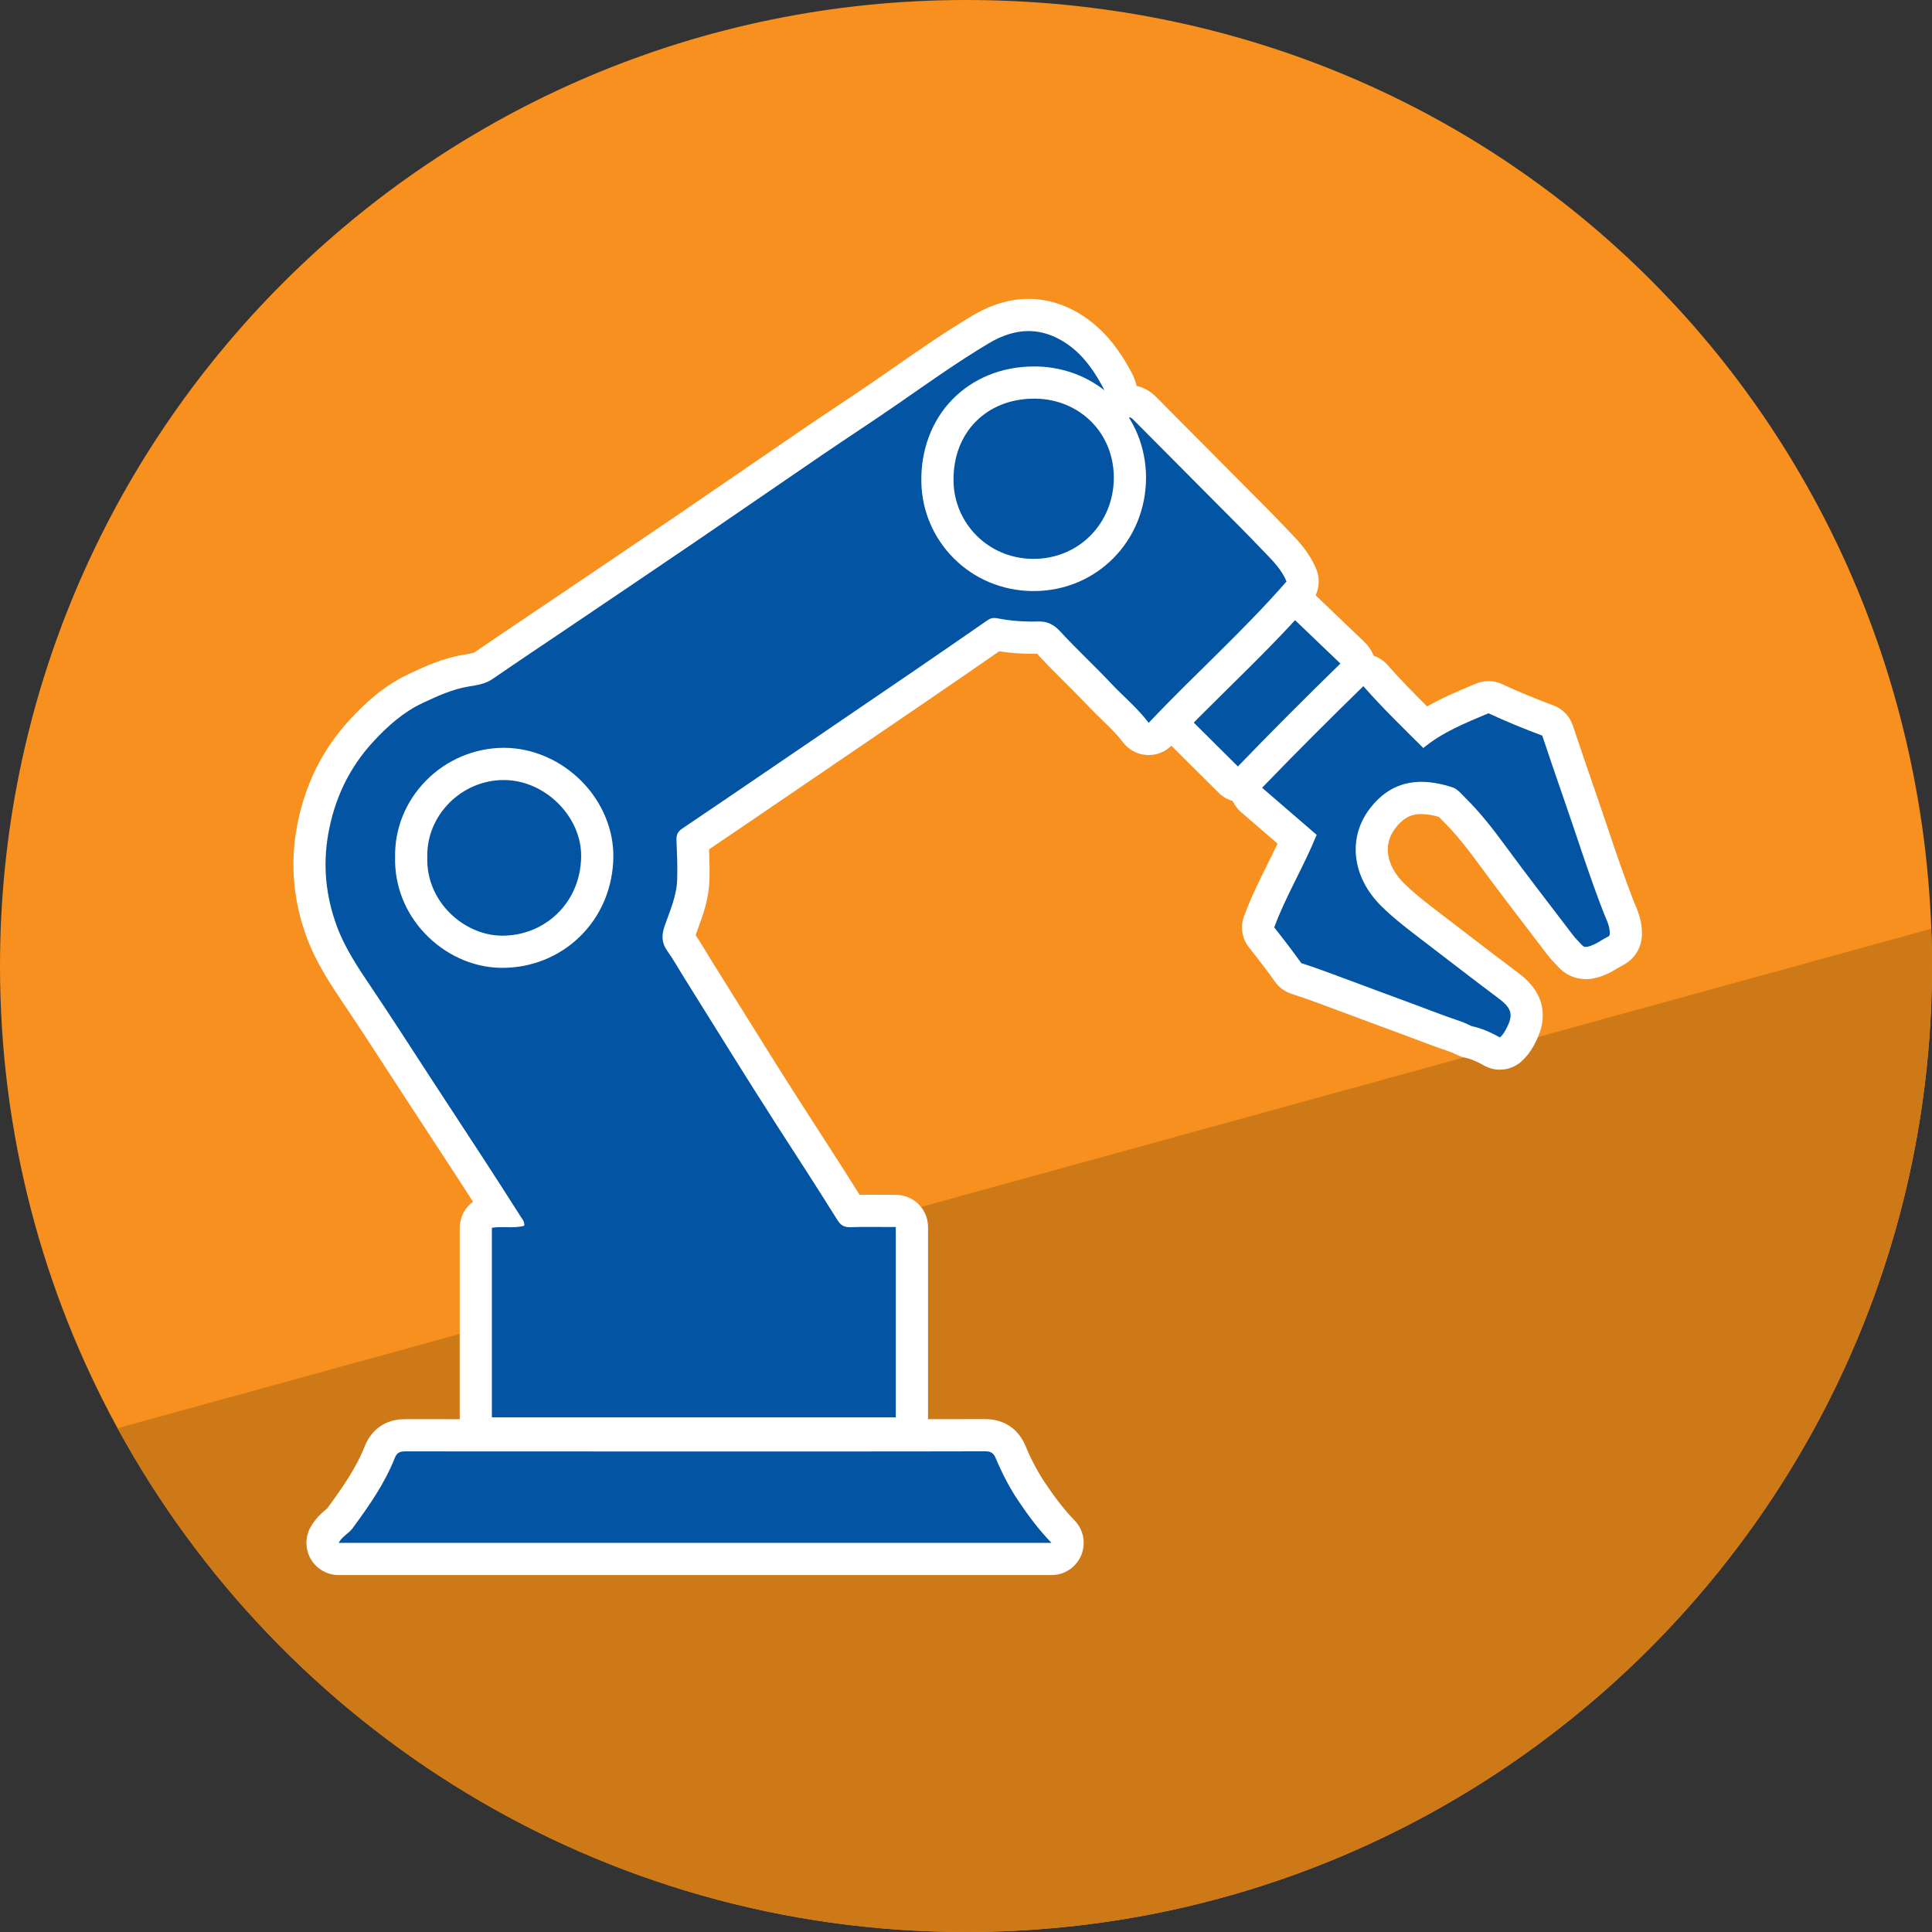
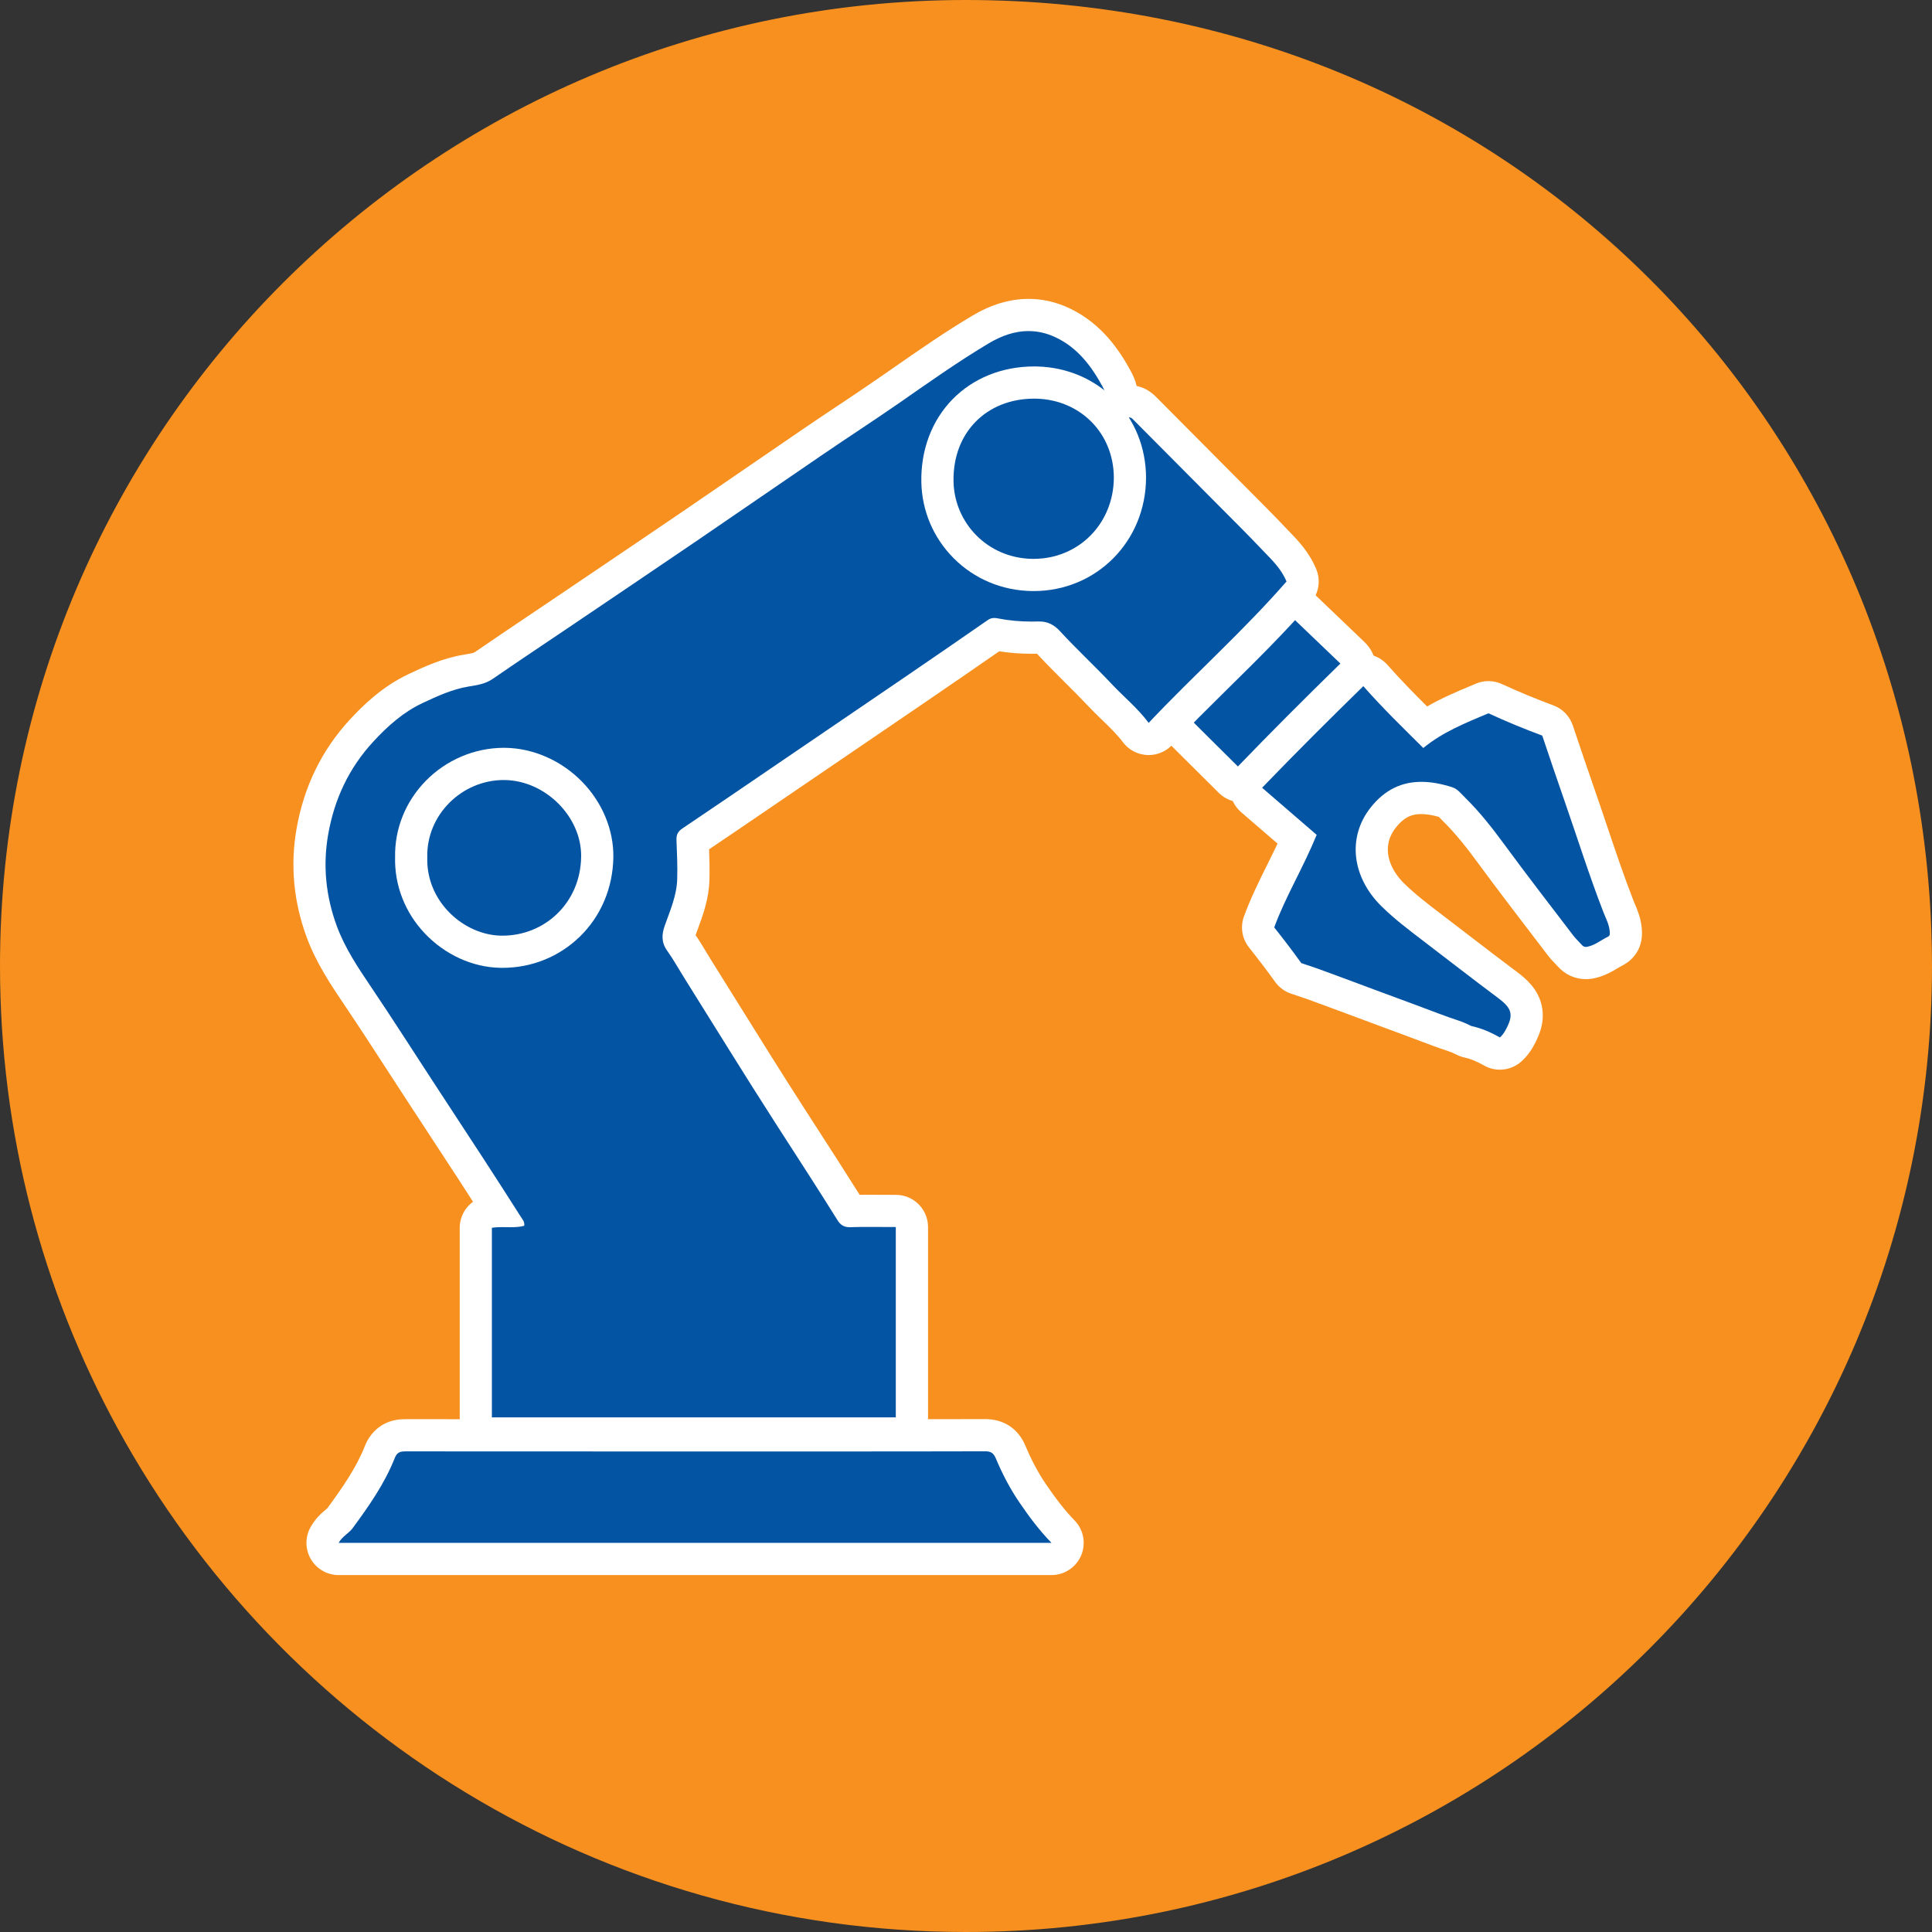
<svg xmlns="http://www.w3.org/2000/svg" viewBox="0 0 1500 1500">
  <rect x="0" y="0" width="1500" height="1500" fill="#333333" stroke="none" />
  <defs>
    <style>
      .cls-1 {
        fill: #fff;
      }

      .cls-2 {
        fill: #0454a4;
      }

      .cls-3 {
        fill: #ce7917;
      }

      .cls-4 {
        fill: #f7901e;
      }
    </style>
  </defs>
  <g id="Layer_1" data-name="Layer 1">
    <path class="cls-4" d="m1500,750c0,414.21-335.79,750-750,750-284.22,0-531.51-158.1-658.74-391.15C33.07,1002.26,0,879.99,0,750,0,335.79,335.79,0,750,0s734.25,320.27,749.45,721.07c.37,9.6.55,19.24.55,28.93Z" />
-     <path class="cls-3" d="m1500,750c0,414.21-335.79,750-750,750-284.22,0-531.51-158.1-658.74-391.15l1408.19-387.78c.37,9.6.55,19.24.55,28.93Z" />
  </g>
  <g id="Industrial_Applications" data-name="Industrial Applications">
    <g>
      <g>
        <path class="cls-2" d="m963.87,610.33c-3.22,0-6.41-1.24-8.82-3.64l-9.8-9.75c-9.64-9.59-19.2-19.11-28.8-28.6-4.17-4.12-5.05-8.48-5.05-11.4,0-4.29,1.76-8.22,5.25-11.68,3.21-3.19,6.47-6.5,9.61-9.7,6.34-6.45,12.9-13.13,19.77-19.46,4.54-4.19,8.82-8.66,13.35-13.39,4.21-4.39,8.56-8.93,13.19-13.29,5.53-5.2,10.87-10.76,16.04-16.14,1.37-1.42,2.71-2.82,4.02-4.17,2.45-2.53,5.71-3.8,8.98-3.8s6.23,1.15,8.65,3.47l10.41,9.98c10.16,9.74,19.75,18.94,29.58,28.29,4.58,4.36,5.58,8.91,5.62,11.96.08,6.79-4.39,11.23-5.86,12.69-11.39,11.33-22.91,22.94-34.05,34.16-5.54,5.58-11.07,11.15-16.61,16.72-1.49,1.5-2.97,3.01-4.44,4.53-7.18,7.38-14.61,15.02-24.3,21.24-2.07,1.33-4.42,1.98-6.74,1.98Z" />
        <path class="cls-1" d="m1001.62,477.8c13.59,13.02,26.77,25.7,40.02,38.3,2.73,2.59,1.97,4.33-.45,6.74-16.98,16.9-33.8,33.95-50.7,50.93-8.38,8.42-16.27,17.42-26.63,24.06-12.99-12.92-25.78-25.68-38.62-38.38-2.01-1.98-1.61-3.5.22-5.32,9.69-9.61,19.03-19.6,29.06-28.85,9.26-8.54,17.45-18.12,26.63-26.76,7.26-6.83,14.21-14.25,20.48-20.71m0-25c-6.53,0-13.06,2.54-17.96,7.6-1.32,1.36-2.67,2.76-4.04,4.19-5.07,5.27-10.31,10.72-15.61,15.71-4.87,4.58-9.33,9.24-13.65,13.75-4.39,4.58-8.54,8.91-12.8,12.85-7.1,6.55-13.77,13.33-20.22,19.9-3.12,3.17-6.34,6.45-9.49,9.58-7.4,7.34-8.95,15.24-8.95,20.56,0,7.49,3.12,14.69,8.76,20.28,9.61,9.51,19.41,19.26,28.88,28.69l9.69,9.65c4.82,4.8,11.2,7.28,17.64,7.28,4.66,0,9.34-1.3,13.49-3.96,10.9-6.99,19.19-15.52,26.51-23.04,1.5-1.54,2.92-3,4.34-4.43,5.56-5.59,11.11-11.18,16.67-16.78,11.11-11.2,22.61-22.78,33.95-34.07,6.42-6.39,9.63-13.69,9.54-21.7-.06-5.46-1.76-13.52-9.51-20.88-9.74-9.26-19.25-18.39-29.33-28.05-3.52-3.37-7.06-6.77-10.62-10.18-4.84-4.64-11.07-6.95-17.29-6.95h0Z" />
      </g>
      <g>
        <path class="cls-2" d="m381.91,1112.98c-6.9,0-12.5-5.6-12.5-12.5v-147.18c0-6.14,4.46-11.37,10.52-12.34,2.42-.39,4.74-.56,6.8-.63-7.83-12.26-14.78-23.04-21.46-33.3-8.36-12.85-16.91-25.9-25.17-38.51-4.96-7.57-9.93-15.15-14.88-22.73-4.88-7.46-9.72-14.94-14.57-22.41-10.63-16.4-21.63-33.35-32.71-49.78-10.49-15.55-21.33-31.62-28.24-50.48-9.3-25.37-11.72-51.37-7.21-77.28,5.29-30.37,18.14-56.78,38.2-78.5,9.86-10.68,23.56-24.05,42.11-32.76,11.39-5.35,24.31-11.41,39.1-13.87l1.22-.2c4.93-.81,9.18-1.5,12.2-3.58,13.8-9.5,27.91-18.98,41.55-28.15,6.53-4.39,13.06-8.78,19.58-13.19,7.96-5.38,15.93-10.76,23.89-16.14,24.4-16.48,49.64-33.52,74.38-50.37,16.81-11.44,33.86-23.15,50.35-34.47,15.4-10.58,31.33-21.51,47.04-32.22,8.35-5.69,16.87-11.37,25.1-16.87,10.86-7.24,22.09-14.73,32.95-22.26,3.43-2.38,6.85-4.76,10.28-7.14,19.58-13.63,39.82-27.72,60.86-40.25,12.58-7.49,25.13-11.29,37.3-11.29,8.92,0,17.76,2.03,26.27,6.03,21.94,10.33,33.99,28.62,42.03,43.41,2.14,3.93,4.52,9.28,4.02,15.9-.08,1.12-.32,2.2-.68,3.22.96-.49,1.99-.87,3.07-1.1,1.17-.25,2.34-.38,3.5-.38,6.69,0,10.67,4.09,11.97,5.43l.15.15c19.38,19.44,39.61,39.8,61.87,62.25,3.24,3.26,6.48,6.52,9.73,9.77,9.57,9.59,19.46,19.51,28.99,29.57.9.96,1.82,1.9,2.74,2.86,6.35,6.56,13.55,14,18.13,25.06,1.81,4.38.99,9.42-2.13,13-20.1,23.06-42.13,44.78-63.44,65.78-14.57,14.36-29.63,29.21-43.92,44.34-2.37,2.51-5.66,3.92-9.08,3.92-.23,0-.46,0-.7-.02-3.67-.2-7.07-2.02-9.29-4.96-5.23-6.94-11.15-12.66-17.42-18.72-3.41-3.29-6.93-6.69-10.32-10.3-5.93-6.31-12.24-12.59-18.35-18.67-7.23-7.2-14.71-14.64-21.83-22.38-2.86-3.11-4.62-3.68-7.05-3.68-.14,0-.28,0-.42,0-1.8.06-3.62.09-5.39.09-9.78,0-19.26-.87-28.2-2.6-21.4,14.84-40.95,28.3-59.74,41.13-26.07,17.8-52.6,35.86-78.26,53.32l-26.64,18.14-15.2,10.36c-18.09,12.33-36.78,25.07-55.27,37.51l.02.42c.39,9.62.79,19.57.51,29.55-.36,12.7-4.42,23.71-8.35,34.36-.66,1.79-1.32,3.57-1.96,5.36-1.77,4.95-1.11,6.41.18,8.21,3.51,4.91,6.55,9.96,9.49,14.85,1.37,2.28,2.67,4.43,4.01,6.58,7.01,11.19,14,22.4,20.98,33.62,16.53,26.54,33.63,53.98,50.8,80.68,3.57,5.54,7.14,11.08,10.72,16.62,12.02,18.63,24.45,37.89,36.4,57.09,4.27-.13,8.91-.19,14.53-.19,3.35,0,6.72.02,10.12.04,3.4.02,6.83.04,10.3.04,6.9,0,12.5,5.6,12.5,12.5v147.78c0,6.9-5.6,12.5-12.5,12.5h-313.6Zm9.31-515.67c-38.02.11-67.19,29.02-67.85,67.25-.33,18.71,6.48,36.23,19.16,49.33,12.69,13.11,30.17,20.78,47.95,21.04.32,0,.65,0,.97,0,37.08,0,67.49-30.77,67.79-68.6.06-18.34-7.39-36.4-20.45-49.5-12.55-12.59-29.38-19.53-47.37-19.53h-.21Zm411.04-295.6c-1.71,0-3.46.06-5.2.17-36.15,2.37-63.93,31.63-64.62,68.06-.68,35.65,20.35,62.36,56.25,71.46,4.22,1.07,8.58,1.61,12.96,1.61,8,0,16.45-1.75,25.83-5.37,21.91-8.44,35.87-23.4,42.69-45.73,4.89-16.01,3.69-33.45-3.66-53.32-.18-.48-.39-.97-.6-1.45-1.44-3.38-3.86-9.03-2.02-16.07.09-.34.19-.67.3-.99-1.42.73-2.99,1.2-4.66,1.34-.49.04-.96.06-1.43.06-5.76,0-9.61-2.96-11.25-4.23l-.32-.24c-13.81-10.29-28.28-15.29-44.26-15.29Z" />
        <path class="cls-1" d="m798.6,257.05c6.86,0,13.84,1.5,20.94,4.84,16.95,7.98,27.69,22.11,36.38,38.07,1.48,2.72,2.79,5.66,2.54,8.98-.13.01-.25.02-.37.02-1.73,0-2.89-1.08-4.11-2-15.54-11.58-32.54-17.77-51.72-17.77-1.98,0-3.99.07-6.02.2-40.84,2.68-75.46,35.74-76.3,80.29-.81,42.84,25.42,73.61,65.68,83.81,5.39,1.37,10.73,1.99,16.02,1.99,10.19,0,20.25-2.32,30.32-6.2,25.69-9.9,42.27-27.95,50.15-53.75,6.31-20.66,3.53-41.24-3.89-61.31-1.18-3.19-3.21-6.34-2.25-10.01.31-.07.59-.1.85-.1,1.57,0,2.44,1.07,3.27,1.91,20.64,20.71,41.26,41.46,61.85,62.22,12.89,12.99,25.93,25.84,38.51,39.13,6.71,7.1,14.14,13.81,18.4,24.1-33.45,38.37-71.63,72.3-107.02,109.76-8.9-11.82-19.42-20.27-28.6-30.05-13.07-13.91-27.14-26.89-40.08-40.96-4.42-4.81-9.28-7.72-16.26-7.72-.27,0-.54,0-.82.01-1.66.05-3.33.08-5,.08-8.84,0-17.71-.76-26.43-2.49-.95-.19-1.85-.3-2.71-.3-1.73,0-3.33.45-5.01,1.61-20.23,14.03-40.5,28-60.83,41.89-34.93,23.86-69.92,47.64-104.89,71.45-23.82,16.22-47.61,32.49-71.53,48.57-3.43,2.3-4.61,4.91-4.45,8.9.41,10.11.86,20.24.57,30.34-.36,12.63-5.43,24.19-9.59,35.87-2.51,7.05-2.81,13.24,1.78,19.67,4.75,6.66,8.73,13.86,13.08,20.8,23.91,38.17,47.5,76.55,71.86,114.42,15.82,24.59,31.8,49.09,47.25,73.92,2.42,3.89,5.08,5.55,9.55,5.55.2,0,.41,0,.62-.01,4.9-.16,9.81-.2,14.76-.2,6.7,0,13.47.08,20.4.08v147.78h-313.6v-147.18c2.7-.43,5.4-.53,8.07-.53,2.22,0,4.43.07,6.61.07,3.55,0,7.05-.18,10.45-1.12.37-3.28-1.42-5.02-2.62-6.9-9.49-14.91-19.03-29.79-28.67-44.61-13.31-20.46-26.72-40.84-40.07-61.27-15.77-24.13-31.26-48.45-47.38-72.34-10.28-15.24-20.53-30.5-26.87-47.79-8.4-22.91-10.86-46.55-6.63-70.84,4.79-27.49,16.16-51.7,35.07-72.16,11.08-12,23.2-22.86,38.24-29.93,11.54-5.42,23.02-10.72,35.84-12.85,6.27-1.04,12.78-1.9,18.46-5.81,20.24-13.93,40.69-27.53,61.05-41.28,32.78-22.16,65.6-44.26,98.3-66.53,32.52-22.15,64.88-44.54,97.39-66.7,19.31-13.16,38.93-25.88,58.13-39.19,23.19-16.07,46.16-32.48,70.41-46.93,9.97-5.93,20.28-9.53,30.9-9.53m-407.14,490.38c43.73,0,79.94-36.67,80.29-81,.14-42.26-33.07-81.62-80.32-81.62-.08,0-.16,0-.24,0-44.06.13-79.51,33.19-80.31,79.53-.84,48.38,38.04,82.47,79.43,83.09.39,0,.78,0,1.16,0M798.6,232.05h0c-14.45,0-29.15,4.39-43.69,13.05-21.42,12.75-41.84,26.97-61.58,40.72-3.42,2.38-6.85,4.77-10.28,7.14-10.78,7.47-21.96,14.93-32.77,22.14-8.26,5.51-16.8,11.21-25.2,16.93-15.73,10.73-31.68,21.67-47.1,32.26-16.47,11.31-33.51,23.01-50.28,34.43-24.77,16.87-50.04,33.93-74.48,50.43-7.92,5.35-15.84,10.69-23.75,16.04-6.53,4.41-13.07,8.81-19.6,13.2-13.64,9.17-27.75,18.66-41.58,28.18-1.02.55-4.71,1.16-7.16,1.56l-1.25.21c-16.5,2.74-30.85,9.47-42.37,14.88-20.51,9.63-35.35,24.08-45.98,35.59-21.72,23.51-35.62,52.06-41.33,84.84-4.89,28.11-2.27,56.28,7.79,83.73,7.43,20.28,19.22,37.76,29.61,53.17,11.01,16.32,21.96,33.21,32.56,49.55,4.78,7.37,9.72,14.99,14.62,22.49,4.94,7.55,9.88,15.1,14.83,22.65,8.28,12.64,16.84,25.7,25.21,38.57,4,6.15,8.1,12.49,12.43,19.23-6.31,4.58-10.32,12-10.32,20.24v147.18c0,13.81,11.19,25,25,25h313.6c13.81,0,25-11.19,25-25v-147.78c0-13.81-11.19-25-25-25-3.44,0-6.84-.02-10.22-.04-3.42-.02-6.81-.04-10.18-.04-2.78,0-5.32.01-7.71.04-10.82-17.26-21.94-34.49-32.74-51.22-3.57-5.54-7.15-11.07-10.71-16.61-17.13-26.63-34.21-54.04-50.72-80.55-6.87-11.02-13.97-22.42-20.98-33.62-1.29-2.05-2.56-4.16-3.9-6.39-2.59-4.31-5.26-8.74-8.32-13.21.53-1.48,1.08-2.95,1.62-4.43,4.08-11.05,8.71-23.58,9.12-38.34.23-8.11.03-16.08-.26-23.85,16.58-11.18,33.24-22.54,49.41-33.56,5.11-3.48,10.22-6.97,15.33-10.45,8.85-6.02,17.69-12.05,26.54-18.07,25.69-17.49,52.26-35.57,78.37-53.4,17.62-12.04,35.86-24.59,55.6-38.26,8.13,1.27,16.61,1.9,25.28,1.9,1.33,0,2.69-.02,4.04-.05,7.19,7.8,14.63,15.21,21.83,22.38,6.31,6.28,12.27,12.22,18.06,18.38,3.59,3.82,7.22,7.33,10.74,10.73,5.9,5.7,11.48,11.09,16.12,17.25,4.43,5.88,11.23,9.51,18.58,9.92.46.03.93.04,1.39.04,6.86,0,13.44-2.82,18.17-7.83,14.15-14.97,29.13-29.74,43.61-44.03,21.47-21.17,43.67-43.06,64.08-66.47,6.24-7.15,7.88-17.22,4.25-25.99-5.49-13.25-13.92-21.97-20.69-28.97-.89-.92-1.78-1.83-2.65-2.76-9.63-10.17-19.58-20.14-29.19-29.78-3.24-3.25-6.49-6.5-9.72-9.76-22.18-22.36-42.41-42.72-61.86-62.23l-.07-.07c-4.49-4.62-9.6-7.52-15.25-8.66-1.12-4.78-3.01-8.71-4.62-11.67-8.26-15.18-22.19-36.74-47.69-48.74-10.18-4.79-20.81-7.22-31.59-7.22h0Zm3.04,198.45c-3.39,0-6.62-.4-9.88-1.23-30.33-7.68-47.39-29.23-46.83-59.1.57-29.88,23.33-53.88,52.94-55.82,1.48-.1,2.95-.15,4.39-.15,13.37,0,25.05,4.07,36.78,12.81l.17.13c1.67,1.28,5.92,4.56,12.26,6.05.82,3.91,2.13,6.97,2.92,8.83.13.32.32.75.38.9,6.45,17.43,7.54,31.84,3.42,45.32-5.7,18.67-16.89,30.66-35.23,37.72-7.92,3.05-14.89,4.53-21.33,4.53h0Zm-410.18,291.93c-.26,0-.53,0-.79,0-14.48-.21-28.75-6.5-39.15-17.24-7.33-7.56-15.99-20.72-15.64-40.42.55-31.76,23.85-54.88,55.39-54.97h.17c18.78,0,31.31,8.62,38.52,15.85,10.71,10.75,16.83,25.55,16.8,40.63-.27,30.44-25.58,56.14-55.29,56.14h0Z" />
      </g>
      <g>
        <path class="cls-2" d="m262.93,1210.38c-4.42,0-8.51-2.33-10.76-6.14-2.25-3.8-2.32-8.51-.19-12.39,2.76-5.01,6.43-8.09,9.1-10.34,1.09-.91,2.21-1.85,2.63-2.43,12.28-16.75,23.91-33.31,31.16-51.7,5.14-13.05,16.4-13.05,20.1-13.05,63.4.06,126.3.06,174.01.06h155.29c36.48,0,78.87-.02,120.41-.13,9.63,0,16.31,4.41,19.97,13.11,5.03,11.96,10.57,22.35,16.94,31.74,8.66,12.77,15.99,22.04,23.76,30.05,3.5,3.6,4.5,8.95,2.54,13.58s-6.49,7.63-11.51,7.63H262.93Z" />
        <path class="cls-1" d="m764.78,1126.78c4.38,0,6.56,1.21,8.34,5.45,4.98,11.84,10.89,23.26,18.12,33.91,7.52,11.1,15.52,21.84,25.14,31.74H262.93c2.87-5.21,7.81-7.24,10.86-11.4,12.6-17.18,24.85-34.56,32.71-54.5,1.81-4.58,4.34-5.13,8.47-5.13h.04c57.95.05,115.88.06,173.83.06,35.58,0,71.18,0,106.76,0,3.28,0,6.55,0,9.83,0,12.93,0,25.86,0,38.8,0,40.16,0,80.33-.01,120.49-.12.02,0,.04,0,.07,0m0-25s-.08,0-.11,0c-41.56.11-83.96.12-120.45.12h-19.4s-19.4,0-19.4,0h-9.83s-32.67,0-32.67,0c-24.7,0-49.4,0-74.09,0-47.71,0-110.58,0-173.81-.06h-.06c-4.44,0-10.33.41-16.56,3.63-4.77,2.46-11.28,7.47-15.17,17.34-6.61,16.77-17.52,32.39-29.12,48.22-.3.26-.73.62-1.07.91-3.04,2.55-8.13,6.83-12.02,13.89-4.26,7.74-4.12,17.16.38,24.77,4.5,7.61,12.68,12.28,21.52,12.28h553.45c10.04,0,19.11-6.01,23.03-15.26,3.91-9.25,1.91-19.94-5.09-27.15-7.25-7.47-14.15-16.21-22.39-28.36-5.9-8.7-11.06-18.38-15.77-29.58-5.63-13.39-16.78-20.76-31.39-20.76h0Z" />
      </g>
      <g>
        <path class="cls-2" d="m1164.53,817.97c-2.1,0-4.22-.53-6.14-1.62-6.82-3.85-12.92-6.31-18.65-7.53-1.06-.23-2.09-.59-3.06-1.08-3.08-1.56-5.72-2.69-8.3-3.54-7.84-2.57-15.57-5.5-23.04-8.33-2.93-1.11-5.85-2.21-8.78-3.3l-16.07-5.95c-15.87-5.87-32.29-11.95-48.42-17.99-10.14-3.8-18.02-6.57-25.55-8.99-2.55-.82-4.77-2.44-6.34-4.62-6.21-8.65-12.96-17.56-20.66-27.24-2.71-3.41-3.45-7.99-1.95-12.08,4.97-13.56,11.47-26.65,17.75-39.31,3.98-8.03,8.07-16.26,11.86-24.77l-35.44-30.59c-2.6-2.25-4.16-5.46-4.32-8.89-.16-3.43,1.11-6.78,3.49-9.25,23.95-24.82,49-49.97,78.85-79.14,2.34-2.29,5.48-3.56,8.74-3.56.16,0,.32,0,.47,0,3.43.13,6.65,1.66,8.92,4.24,12.37,14.08,25.01,26.61,38.37,39.85,13.15-8.85,27.25-14.77,40.97-20.54l3.57-1.5c1.55-.66,3.21-.98,4.86-.98,1.79,0,3.59.39,5.25,1.16,12.92,5.98,26.67,11.69,40.87,16.95,3.54,1.31,6.29,4.15,7.5,7.73,6.26,18.61,11.5,34.12,17.07,50.1,3.29,9.44,6.53,19.05,9.65,28.33,6.49,19.28,13.2,39.21,20.66,58.36.4,1.01.83,2.01,1.25,3.01,1.68,3.92,3.77,8.8,4.29,14.68l.04.36c1.07,10.35-4.75,14.79-8.32,16.51-1.31.63-2.76,1.5-4.29,2.42-3.74,2.24-8.39,5.02-14.28,6.32-1.41.31-2.74.46-4.08.46-3.35,0-8.22-.98-12.41-5.67-.66-.73-1.4-1.5-2.18-2.32-1.62-1.69-3.47-3.6-5.19-5.86-4.1-5.38-8.21-10.75-12.32-16.13-13.59-17.76-27.64-36.12-41.13-54.5-8.47-11.54-17.84-23.73-28.93-34.65-.75-.74-1.5-1.53-2.27-2.33-1.01-1.06-2.51-2.64-3.27-3.16-7.39-2.36-14.13-3.56-20.04-3.56-12.06,0-21.5,4.89-29.72,15.4-14.05,17.96-11.11,41.41,7.49,59.74,9.2,9.07,19.51,16.93,30.43,25.25l.26.2c6.65,5.07,13.28,10.16,19.91,15.25,12.63,9.7,25.7,19.74,38.65,29.4,5.94,4.43,12.26,10.08,14.19,18.39,2,8.64-1.47,16.51-5.12,23.07-1.82,3.26-4.05,6.11-6.64,8.47-2.36,2.15-5.38,3.27-8.43,3.27Z" />
        <path class="cls-1" d="m1058.47,532.71c15.08,17.16,30.78,32.31,46.58,48.03,15.24-12.52,33.01-19.54,50.58-26.95,13.68,6.33,27.63,12.08,41.77,17.33,5.64,16.77,11.29,33.53,17.12,50.23,10.13,29.05,19.3,58.44,30.47,87.11,1.83,4.7,4.28,9.11,4.74,14.26.15,1.73.57,3.62-1.26,4.51-5.29,2.56-9.89,6.48-15.82,7.79-.5.11-.96.17-1.39.17-1.21,0-2.17-.47-3.09-1.5-2.23-2.5-4.73-4.78-6.75-7.43-17.85-23.42-35.89-46.7-53.31-70.44-9.34-12.72-18.99-25.09-30.23-36.16-3.13-3.09-6.25-7.11-10.14-8.37-8.37-2.71-16.48-4.27-24.21-4.27-14.82,0-28.26,5.75-39.57,20.2-18.06,23.08-14.28,53.84,8.56,76.35,9.85,9.7,20.89,18.1,31.89,26.49,19.56,14.91,38.95,30.02,58.66,44.73,11.01,8.22,12.41,13.17,5.62,25.36-1.12,2.01-2.51,3.83-4.15,5.32-6.98-3.94-14.44-7.23-22.21-8.87-3.23-1.64-6.55-3.11-10.06-4.26-10.58-3.47-20.94-7.6-31.38-11.47-21.49-7.96-42.99-15.89-64.44-23.92-8.61-3.23-17.26-6.34-26.12-9.18-6.76-9.42-13.8-18.64-21.03-27.73,8.77-23.92,22.38-46.03,32.96-71.87-13.35-11.52-27.82-24.01-42.37-36.56,26.83-27.82,52.47-53.35,78.59-78.88m0-25c-6.52,0-12.79,2.55-17.47,7.12-29.96,29.28-55.1,54.52-79.11,79.4-4.77,4.94-7.29,11.64-6.98,18.5.31,6.86,3.44,13.3,8.64,17.78l20.07,17.32,8.26,7.13c-2.55,5.39-5.18,10.69-7.77,15.9-6.43,12.96-13.08,26.36-18.29,40.56-3,8.18-1.52,17.34,3.9,24.16,7.56,9.51,14.2,18.26,20.29,26.75,3.13,4.36,7.57,7.59,12.67,9.23,7.34,2.35,15.04,5.07,24.98,8.79,16.06,6.02,32.4,12.06,48.19,17.91,5.45,2.02,10.89,4.03,16.34,6.05,2.9,1.08,5.8,2.17,8.69,3.27,7.6,2.88,15.46,5.85,23.58,8.52,1.96.64,4.04,1.53,6.54,2.8,1.94.98,4,1.71,6.13,2.16,4.47.95,9.41,2.97,15.1,6.19,3.84,2.17,8.08,3.23,12.28,3.23,6.1,0,12.14-2.23,16.86-6.53,3.59-3.28,6.67-7.19,9.14-11.63,4.53-8.14,9.35-19.13,6.38-31.97-2.85-12.31-11.59-20.14-18.89-25.59-12.88-9.61-25.91-19.62-38.5-29.29-6.53-5.01-13.27-10.19-19.95-15.28l-.26-.2c-10.6-8.08-20.6-15.71-29.24-24.22-10.97-10.8-18.41-27.81-6.42-43.13,7.29-9.32,13.87-10.61,19.88-10.61,3.95,0,8.52.73,13.63,2.18.22.23.44.46.64.66.75.79,1.6,1.68,2.54,2.61,10.46,10.3,19.46,22.01,27.62,33.14,13.56,18.47,27.65,36.88,41.27,54.69,4.11,5.37,8.22,10.74,12.31,16.11,2.16,2.84,4.37,5.12,6.13,6.96.7.73,1.37,1.42,1.87,1.98,5.67,6.34,13.39,9.83,21.73,9.83,2.22,0,4.5-.25,6.77-.76,7.87-1.73,13.72-5.24,18-7.8,1.29-.77,2.51-1.5,3.31-1.89,4.09-1.98,17.29-9.91,15.31-29.05l-.02-.2c-.7-7.85-3.33-13.99-5.25-18.48-.41-.96-.8-1.87-1.1-2.63-7.35-18.88-14.02-38.67-20.47-57.82-3.14-9.32-6.38-18.95-9.69-28.45-5.55-15.93-10.78-31.4-17.03-49.98-2.41-7.15-7.92-12.84-14.99-15.46-13.89-5.16-27.34-10.74-39.97-16.58-3.33-1.54-6.91-2.31-10.5-2.31-3.3,0-6.61.65-9.72,1.97-1.18.5-2.37,1-3.55,1.5-11.37,4.78-22.99,9.66-34.34,16.22-10.64-10.59-20.84-20.96-30.77-32.26-4.53-5.15-10.98-8.22-17.83-8.48-.32-.01-.63-.02-.95-.02h0Z" />
      </g>
      <g>
        <path class="cls-2" d="m801.33,446.39c-40.42-.61-72.71-32.34-73.5-72.24-.43-21.7,6.91-41.38,20.67-55.42,13.73-14,33-21.71,54.26-21.71.84,0,1.69.01,2.54.04,40.89,1.16,71.84,32.88,71.98,73.77-.14,42.42-32.97,75.58-74.75,75.58,0,0-.8,0-1.2,0Z" />
        <path class="cls-1" d="m802.76,309.51c.72,0,1.45.01,2.18.03,33.41.95,59.72,26.38,59.84,61.32-.11,35.42-27.14,63.04-62.26,63.04-.33,0-.67,0-1.01,0-34.88-.52-60.55-28.01-61.19-59.99-.77-38.79,26.4-64.39,62.44-64.39m0-25c-24.65,0-47.09,9.04-63.19,25.46-16.13,16.46-24.74,39.34-24.24,64.42.44,22.19,9.32,43.12,25.01,58.91,16.03,16.15,37.63,25.23,60.8,25.58.46,0,.93.01,1.38.01,48.77,0,87.1-38.63,87.26-87.95v-.17c-.08-23.34-8.85-44.98-24.7-60.94-15.55-15.66-36.66-24.64-59.43-25.29-.96-.03-1.94-.04-2.89-.04h0Z" />
      </g>
      <g>
        <path class="cls-2" d="m390.15,738.95c-.59,0-1.19,0-1.79-.02-18.1-.43-36.11-8.73-49.43-22.77-13.16-13.88-20.14-31.82-19.68-50.55-.37-18.85,6.8-36.79,20.23-50.55,13.6-13.94,32.42-21.93,51.64-21.93h.78c18.67.21,37.29,8.43,51.09,22.56,13.39,13.71,20.94,31.76,20.72,49.53-.52,41.35-32.83,73.74-73.55,73.74h0Z" />
        <path class="cls-1" d="m391.11,605.62c.21,0,.43,0,.64,0,31.7.35,59.84,28.54,59.45,59.43-.46,36.17-28.46,61.4-61.06,61.4-.5,0-1,0-1.5-.02-28.46-.67-57.92-26.25-56.9-60.8-.81-32.94,26.81-60.02,59.36-60.02m0-25c-22.57,0-44.65,9.37-60.58,25.7-15.72,16.11-24.15,37.13-23.78,59.25-.47,21.96,7.72,42.95,23.11,59.18,15.59,16.44,36.81,26.16,58.21,26.67.7.02,1.4.02,2.09.02,22.65,0,43.96-8.6,60.01-24.21,16.49-16.04,25.74-38.01,26.04-61.87.27-21.06-8.58-42.35-24.28-58.42-16.11-16.49-37.94-26.08-59.9-26.32-.3,0-.61,0-.92,0h0Z" />
      </g>
    </g>
  </g>
</svg>